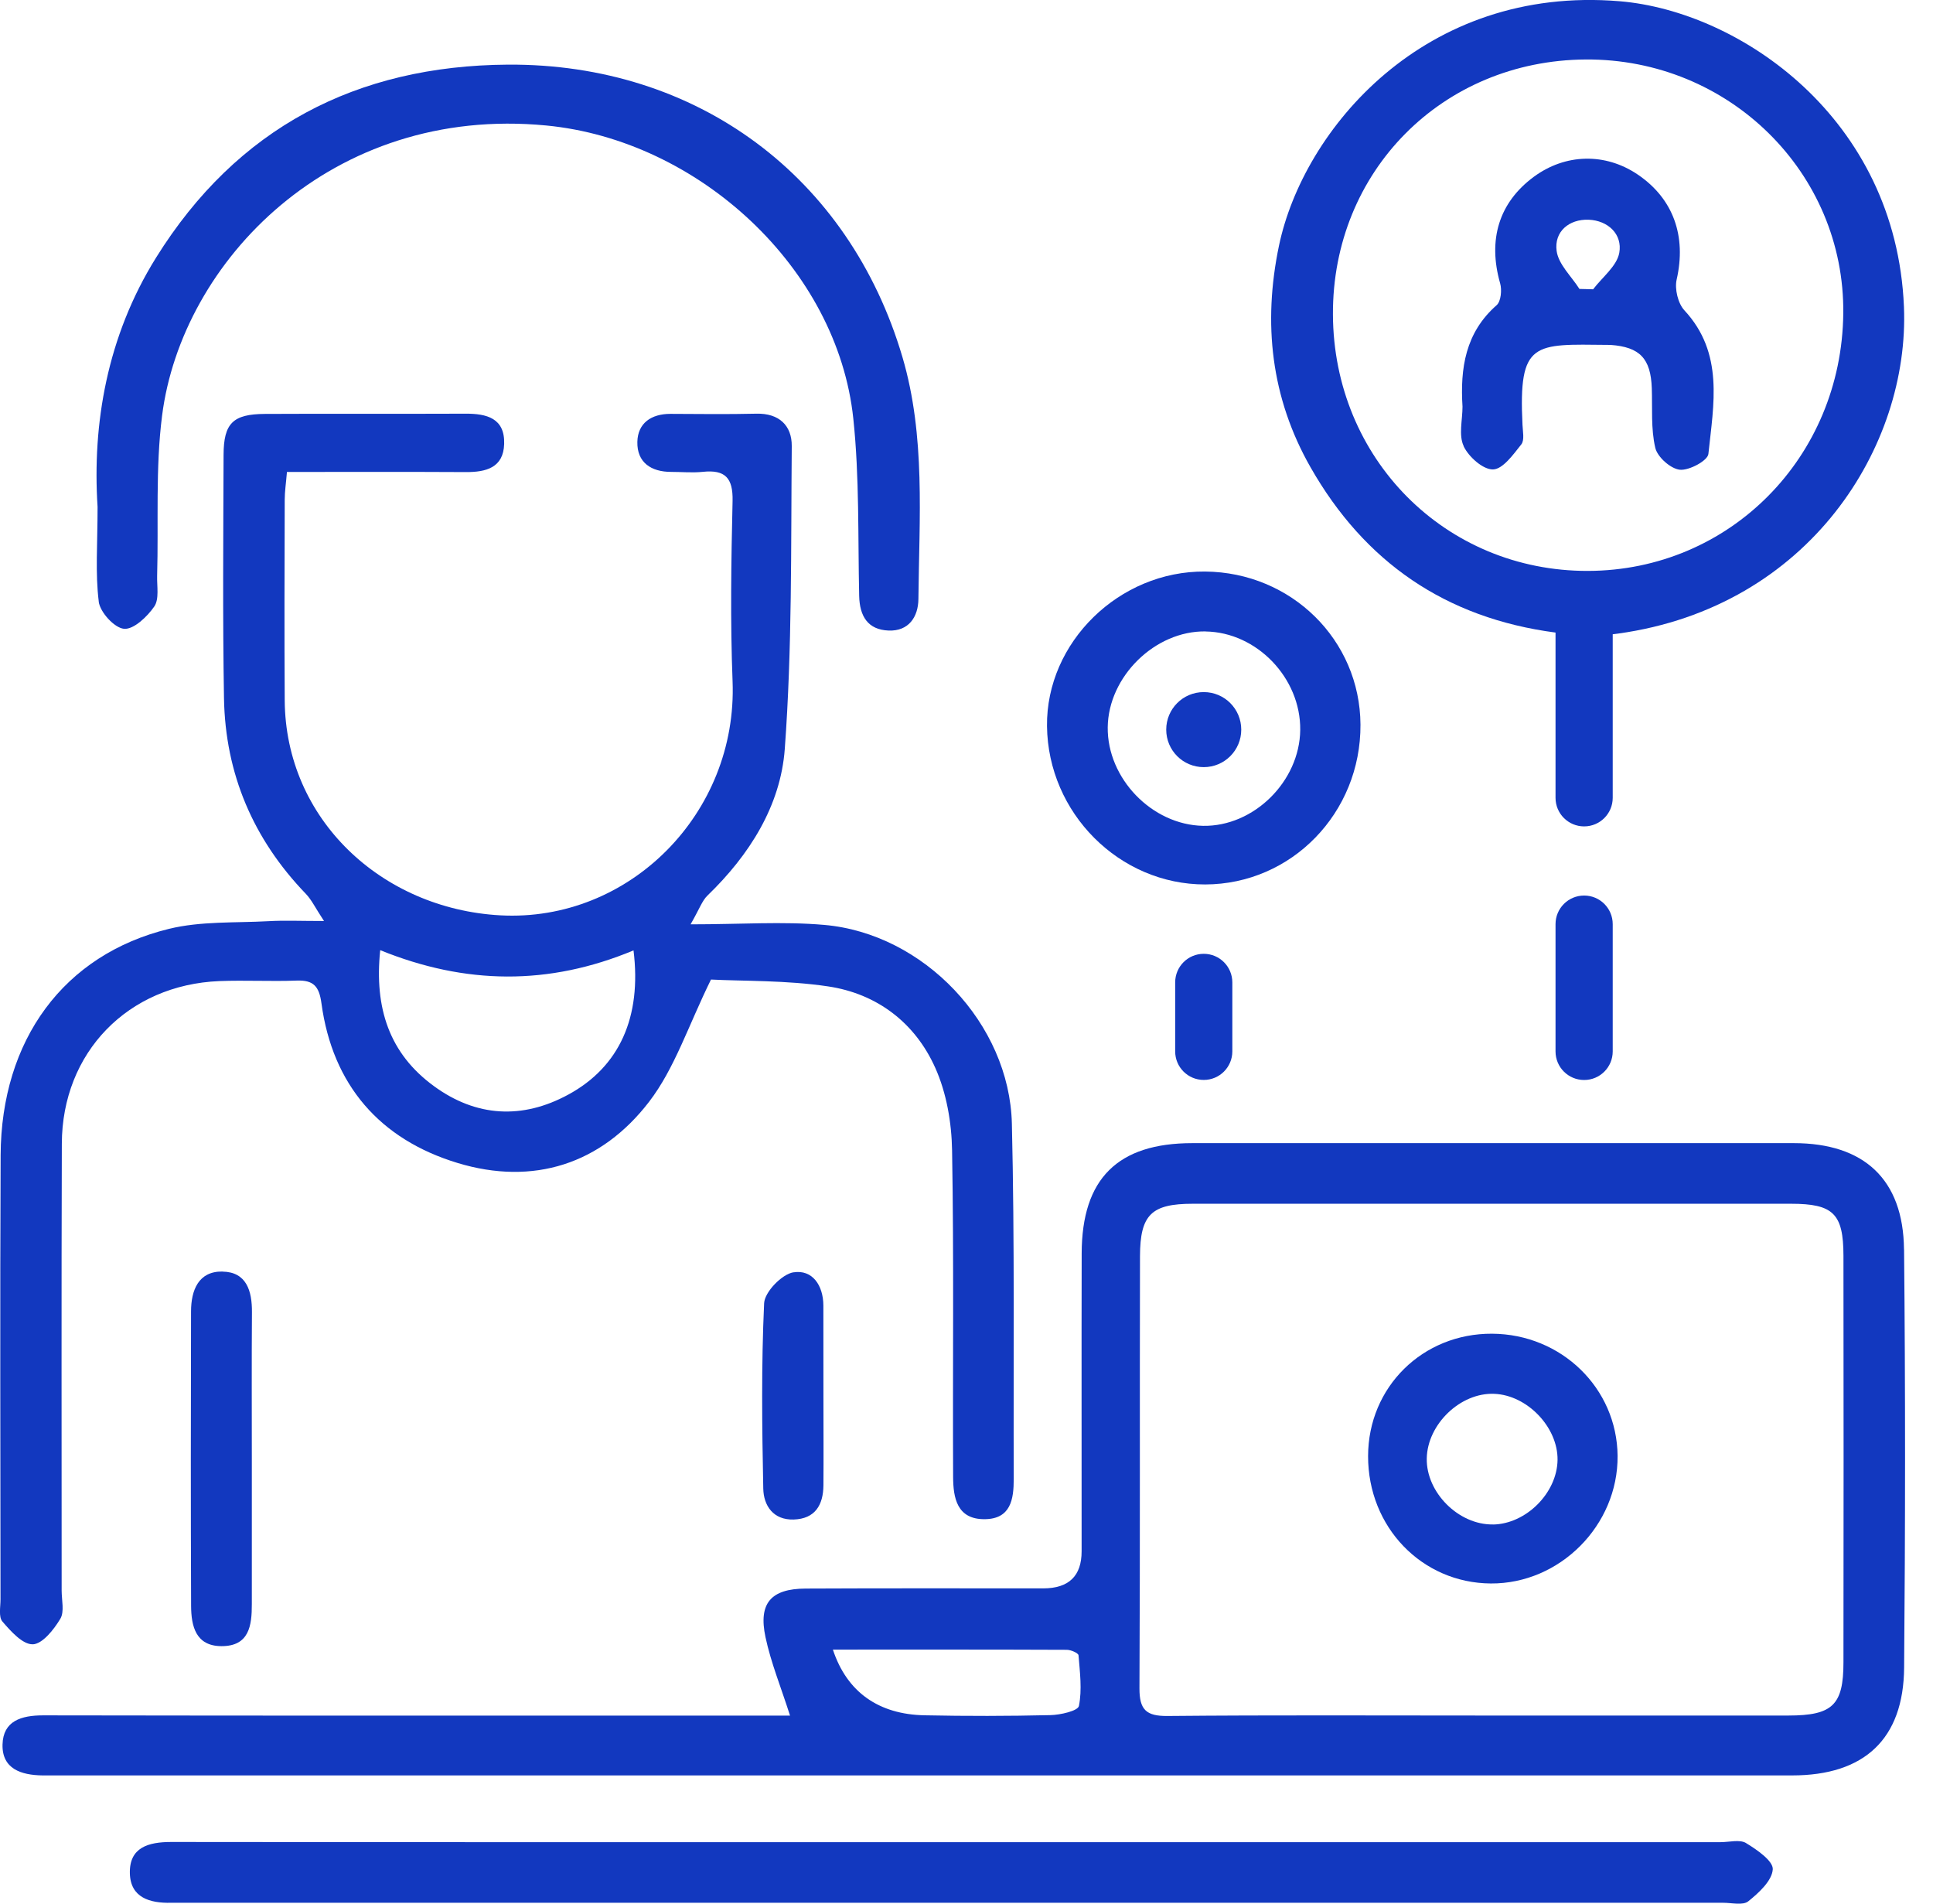
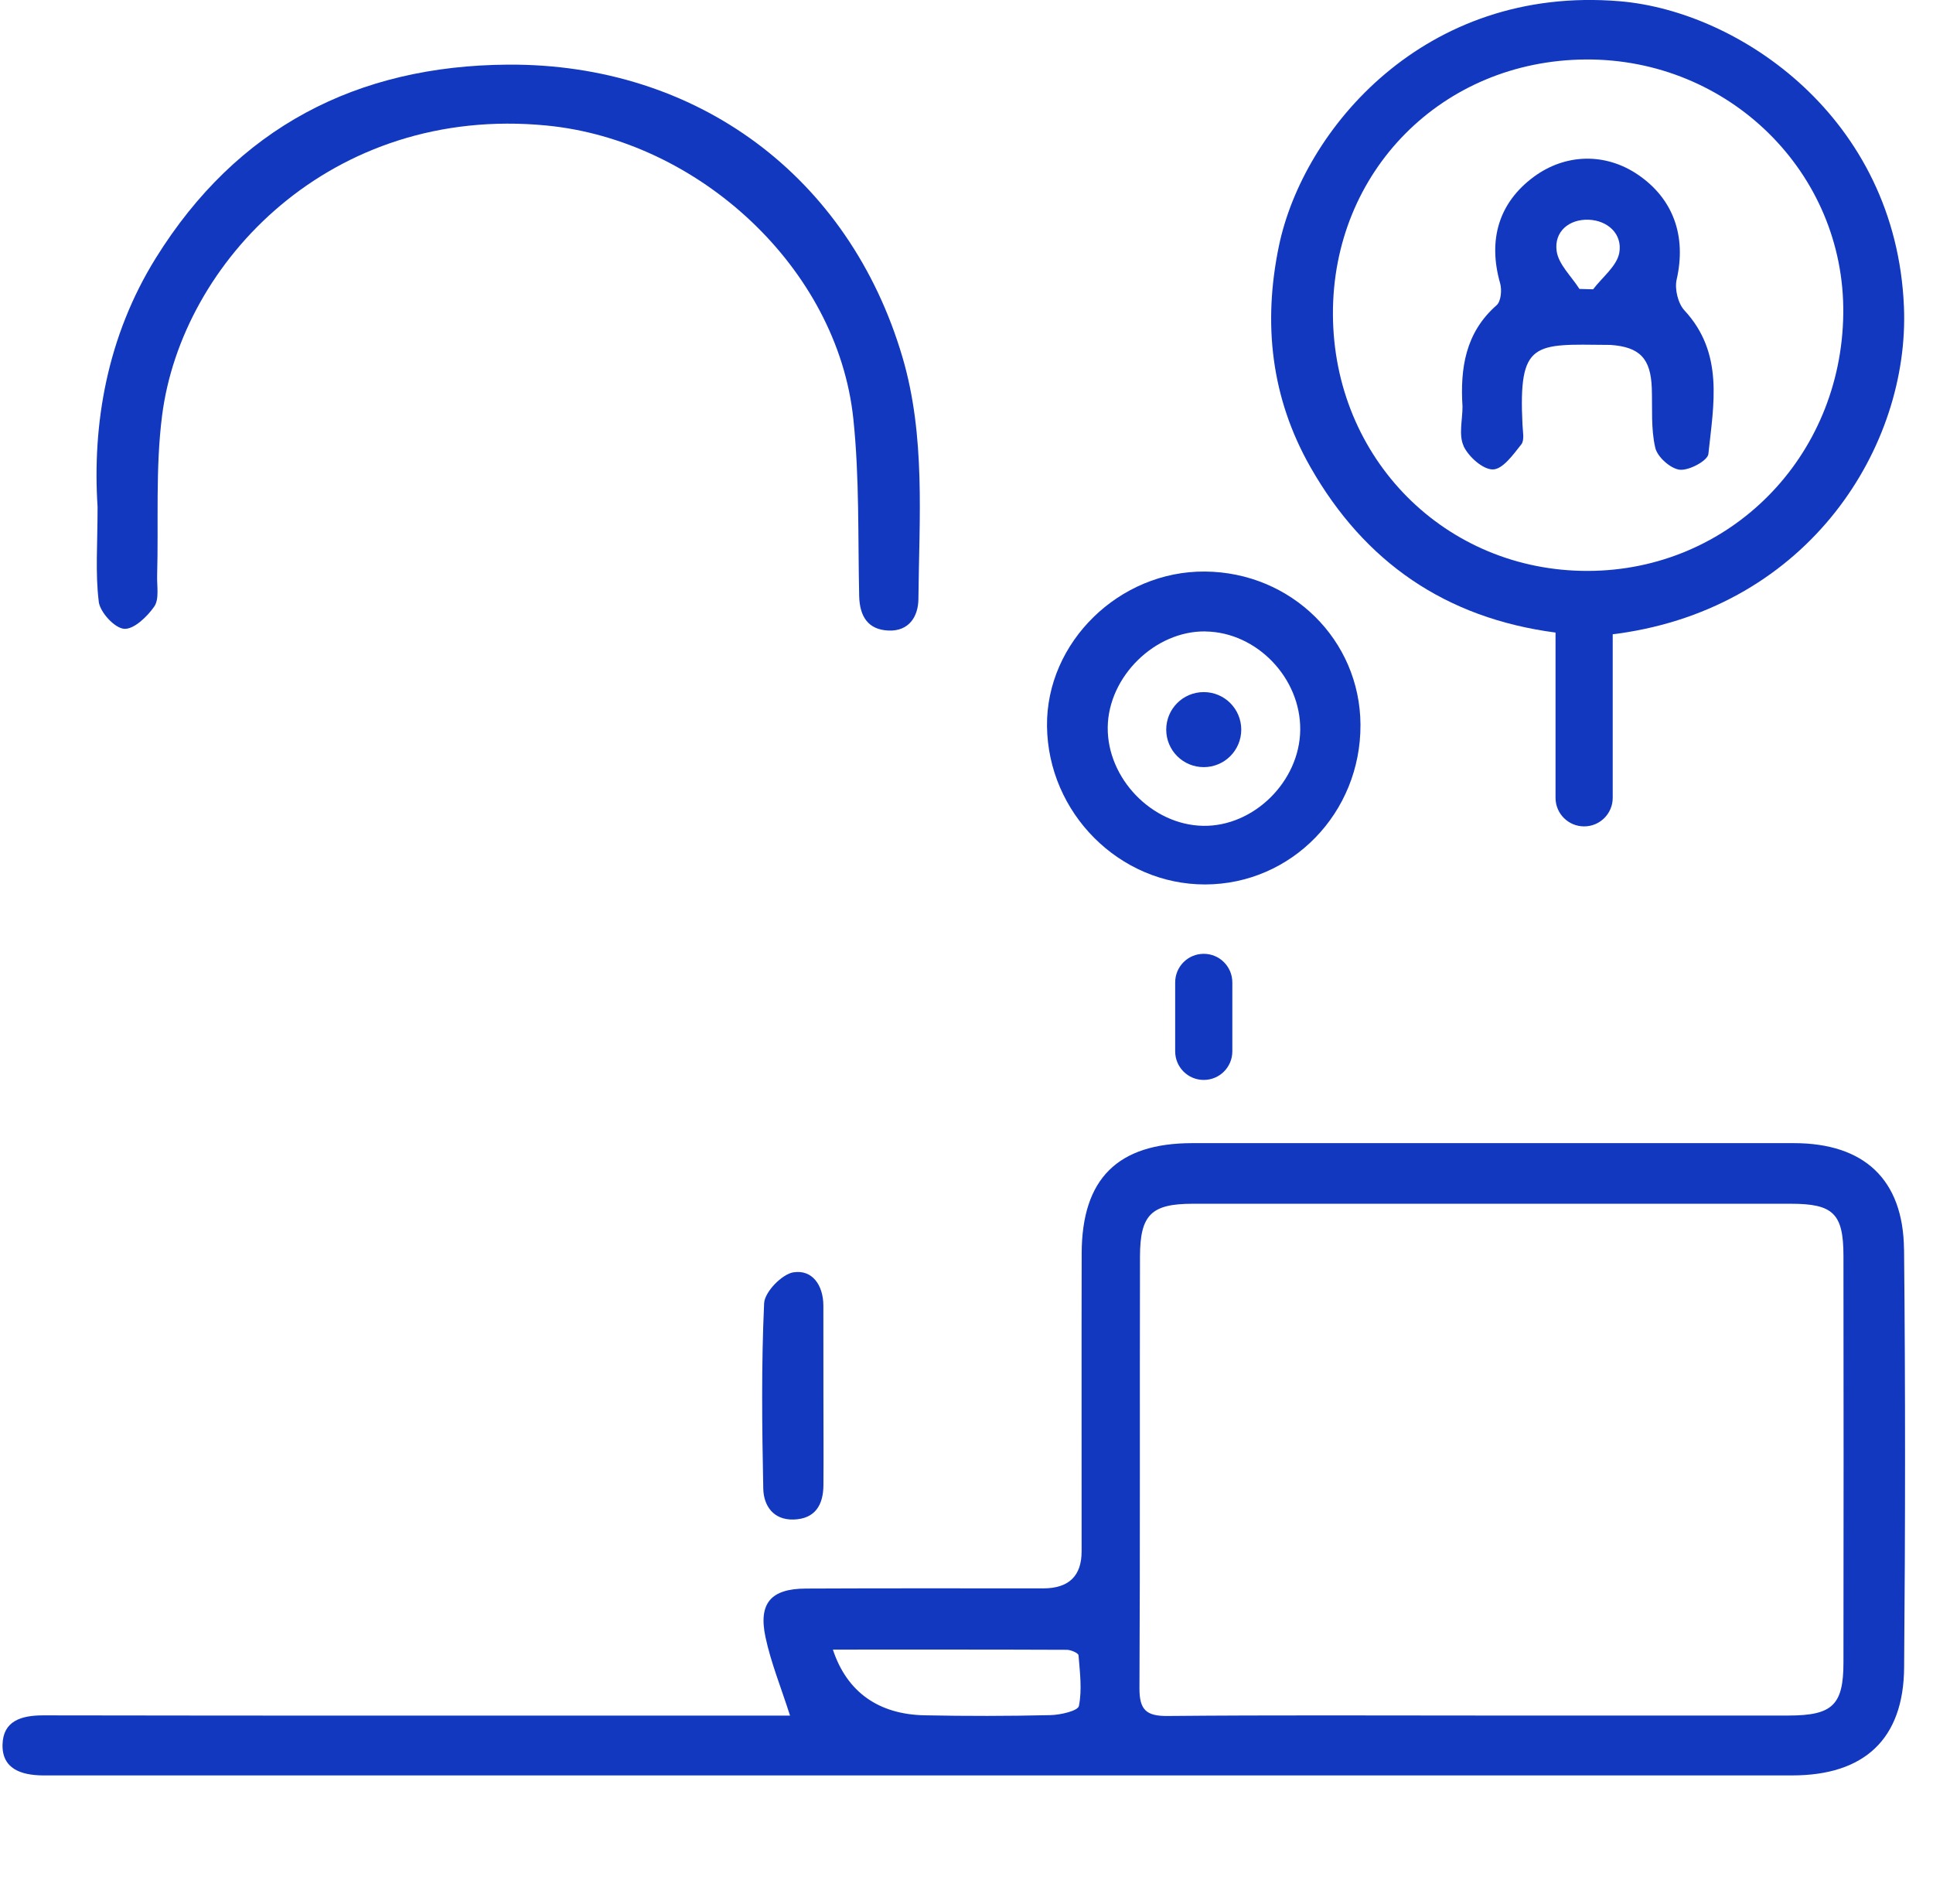
<svg xmlns="http://www.w3.org/2000/svg" width="65" height="64" viewBox="0 0 65 64" fill="none">
  <g clip-path="url(#clip0_16_444)">
    <path d="M64.025 42.005C64.002 39.644 62.675 38.432 60.319 38.432C53.579 38.432 46.837 38.432 40.096 38.432C37.583 38.432 36.379 39.626 36.373 42.14C36.365 45.478 36.373 48.817 36.371 52.155C36.371 52.983 35.942 53.399 35.084 53.401C32.42 53.401 29.756 53.394 27.092 53.407C25.924 53.413 25.497 53.898 25.741 55.042C25.924 55.902 26.263 56.728 26.566 57.678C26.179 57.678 25.805 57.678 25.431 57.678C17.439 57.678 9.445 57.684 1.452 57.67C0.715 57.67 0.104 57.855 0.085 58.654C0.067 59.471 0.715 59.679 1.425 59.689C1.555 59.689 1.682 59.689 1.811 59.689C21.295 59.689 40.78 59.689 60.265 59.689C62.69 59.689 64.01 58.469 64.029 56.065C64.069 51.379 64.073 46.692 64.027 42.005H64.025ZM36.28 57.354C36.248 57.52 35.658 57.655 35.321 57.662C33.911 57.695 32.499 57.697 31.089 57.668C29.554 57.637 28.481 56.896 28.007 55.459C30.692 55.459 33.281 55.455 35.872 55.466C36.011 55.466 36.261 55.576 36.267 55.651C36.313 56.219 36.39 56.807 36.28 57.354ZM60.14 57.676C56.707 57.68 53.274 57.676 49.843 57.676C46.315 57.676 42.785 57.658 39.258 57.691C38.544 57.697 38.315 57.483 38.316 56.765C38.341 51.922 38.322 47.077 38.334 42.233C38.338 40.834 38.721 40.47 40.11 40.47C46.813 40.468 53.519 40.468 60.222 40.47C61.646 40.47 61.987 40.801 61.989 42.221C61.995 46.777 61.995 51.331 61.989 55.886C61.989 57.325 61.621 57.674 60.14 57.676Z" fill="#1238BF" />
-     <path d="M1.102 55.282C1.429 55.27 1.811 54.786 2.028 54.424C2.171 54.185 2.073 53.798 2.073 53.477C2.073 48.468 2.063 43.462 2.079 38.453C2.088 35.385 4.3 33.11 7.374 32.984C8.239 32.95 9.108 33 9.974 32.967C10.543 32.946 10.732 33.16 10.809 33.73C11.182 36.485 12.781 38.309 15.387 39.099C17.934 39.871 20.217 39.137 21.827 37.041C22.688 35.92 23.143 34.485 23.908 32.932C24.982 32.988 26.431 32.952 27.843 33.162C29.488 33.406 30.771 34.383 31.449 35.899C31.829 36.745 32 37.744 32.015 38.679C32.079 42.337 32.033 45.997 32.05 49.657C32.054 50.35 32.175 51.08 33.108 51.075C33.988 51.069 34.09 50.408 34.088 49.718C34.075 45.739 34.121 41.757 34.026 37.779C33.946 34.412 31.058 31.384 27.714 31.095C26.323 30.973 24.913 31.076 23.222 31.076C23.524 30.55 23.611 30.28 23.79 30.108C25.2 28.748 26.248 27.09 26.389 25.183C26.639 21.8 26.595 18.393 26.624 14.996C26.629 14.311 26.202 13.889 25.433 13.908C24.47 13.931 23.507 13.918 22.544 13.914C21.9 13.914 21.446 14.224 21.432 14.856C21.417 15.546 21.893 15.867 22.575 15.865C22.927 15.865 23.283 15.9 23.634 15.863C24.383 15.784 24.651 16.067 24.634 16.84C24.587 18.861 24.555 20.887 24.634 22.906C24.805 27.337 21.163 31.012 16.819 30.773C12.827 30.552 9.599 27.539 9.574 23.542C9.56 21.296 9.568 19.047 9.574 16.799C9.574 16.524 9.618 16.247 9.649 15.867C11.698 15.867 13.681 15.86 15.665 15.871C16.347 15.875 16.93 15.723 16.953 14.925C16.98 14.058 16.366 13.904 15.648 13.908C13.399 13.918 11.153 13.904 8.905 13.916C7.836 13.922 7.522 14.228 7.518 15.289C7.509 18.017 7.486 20.747 7.532 23.474C7.576 26.015 8.514 28.213 10.285 30.051C10.479 30.253 10.602 30.521 10.895 30.964C10.096 30.964 9.558 30.939 9.023 30.97C7.906 31.031 6.752 30.966 5.681 31.228C2.14 32.093 0.04 34.963 0.021 38.839C-0.002 43.814 0.015 48.79 0.017 53.766C0.017 54.022 -0.052 54.361 0.081 54.515C0.362 54.842 0.765 55.293 1.102 55.28V55.282ZM12.785 31.944C15.651 33.108 18.452 33.141 21.303 31.952C21.582 34.196 20.829 35.868 19.107 36.802C17.566 37.638 16.017 37.556 14.594 36.517C13.093 35.423 12.583 33.894 12.785 31.946V31.944Z" fill="#1238BF" />
    <path d="M52.307 21.267V26.822C52.307 27.354 52.737 27.783 53.269 27.783C53.8 27.783 54.23 27.354 54.23 26.822V21.324L54.411 21.301C60.856 20.407 64.218 14.987 64.023 10.312C63.757 3.951 58.487 0.379 54.469 0.042C47.892 -0.509 43.822 4.363 43.007 8.262C42.464 10.866 42.737 13.373 44.068 15.709C45.885 18.897 48.609 20.781 52.309 21.267H52.307ZM53.319 2C58.138 1.967 62.035 5.808 61.983 10.539C61.929 15.38 58.159 19.18 53.4 19.194C48.607 19.207 44.841 15.422 44.822 10.57C44.802 5.762 48.501 2.032 53.319 2Z" fill="#1238BF" />
-     <path d="M58.712 61.962C58.498 61.835 58.148 61.933 57.859 61.933C49.256 61.933 40.653 61.933 32.05 61.933C23.287 61.933 14.523 61.937 5.76 61.927C4.993 61.927 4.344 62.105 4.367 62.983C4.388 63.798 5.037 63.987 5.748 63.971C5.877 63.969 6.004 63.971 6.133 63.971C23.403 63.971 40.674 63.971 57.944 63.971C58.233 63.971 58.61 64.066 58.789 63.921C59.144 63.636 59.589 63.228 59.612 62.846C59.629 62.565 59.078 62.184 58.71 61.962H58.712Z" fill="#1238BF" />
    <path d="M3.319 20.224C3.363 20.581 3.847 21.111 4.17 21.14C4.492 21.17 4.951 20.735 5.188 20.39C5.359 20.14 5.274 19.708 5.284 19.358C5.334 17.562 5.224 15.748 5.45 13.976C6.108 8.794 11.144 3.523 18.369 4.219C23.482 4.71 28.161 9.006 28.694 14.076C28.902 16.046 28.847 18.046 28.891 20.034C28.906 20.716 29.182 21.172 29.881 21.199C30.559 21.226 30.877 20.737 30.883 20.14C30.908 17.418 31.129 14.667 30.347 12.009C28.556 5.933 23.439 2.132 17.077 2.173C11.988 2.206 7.967 4.298 5.247 8.663C3.595 11.315 3.101 14.259 3.281 17.04C3.281 18.304 3.202 19.277 3.321 20.224H3.319Z" fill="#1238BF" />
    <path d="M40.526 29.735C43.431 29.729 45.764 27.329 45.748 24.362C45.733 21.515 43.423 19.24 40.522 19.215C37.635 19.19 35.176 21.594 35.207 24.412C35.24 27.336 37.642 29.74 40.526 29.735ZM40.539 21.23C42.261 21.255 43.741 22.794 43.722 24.539C43.704 26.271 42.157 27.797 40.451 27.764C38.736 27.731 37.23 26.171 37.249 24.451C37.269 22.744 38.842 21.203 40.537 21.228L40.539 21.23Z" fill="#1238BF" />
-     <path d="M7.478 42.749C6.673 42.737 6.426 43.379 6.424 44.086C6.415 47.388 6.413 50.689 6.426 53.993C6.43 54.667 6.58 55.339 7.445 55.343C8.381 55.347 8.47 54.652 8.468 53.927C8.468 52.325 8.468 50.722 8.468 49.119C8.468 47.453 8.46 45.785 8.472 44.118C8.478 43.4 8.289 42.762 7.48 42.751L7.478 42.749Z" fill="#1238BF" />
    <path d="M26.683 42.774C26.294 42.836 25.715 43.433 25.695 43.812C25.599 45.887 25.624 47.967 25.666 50.046C25.678 50.62 26.002 51.107 26.689 51.086C27.408 51.063 27.683 50.599 27.689 49.938C27.697 48.946 27.689 47.956 27.689 46.964C27.689 45.941 27.689 44.916 27.687 43.893C27.685 43.215 27.319 42.674 26.681 42.776L26.683 42.774Z" fill="#1238BF" />
-     <path d="M50.173 44.839C47.84 44.827 46.008 46.632 46.004 48.952C45.999 51.338 47.811 53.22 50.13 53.236C52.454 53.251 54.413 51.279 54.394 48.946C54.374 46.671 52.506 44.852 50.173 44.839ZM50.2 51.252C49.046 51.267 47.956 50.177 47.977 49.032C47.998 47.881 49.111 46.813 50.246 46.86C51.356 46.904 52.388 47.981 52.375 49.081C52.361 50.194 51.315 51.238 50.2 51.254V51.252Z" fill="#1238BF" />
    <path d="M49.215 14.998C49.383 15.357 49.87 15.792 50.206 15.782C50.535 15.775 50.888 15.278 51.157 14.939C51.269 14.796 51.205 14.503 51.196 14.28C51.057 11.456 51.585 11.571 54.06 11.595C54.093 11.595 54.124 11.595 54.157 11.596C55.141 11.666 55.509 12.053 55.544 13.051C55.567 13.721 55.511 14.411 55.661 15.054C55.732 15.364 56.175 15.759 56.486 15.792C56.797 15.825 57.424 15.488 57.447 15.262C57.622 13.596 57.978 11.876 56.64 10.433C56.424 10.2 56.308 9.714 56.38 9.399C56.711 7.95 56.279 6.688 55.074 5.87C53.983 5.13 52.639 5.159 51.571 5.948C50.404 6.813 50.026 8.058 50.444 9.524C50.508 9.747 50.473 10.13 50.327 10.26C49.275 11.182 49.098 12.382 49.179 13.671C49.179 14.12 49.044 14.63 49.218 14.996L49.215 14.998ZM53.419 7.387C54.066 7.411 54.563 7.871 54.451 8.499C54.37 8.946 53.879 9.32 53.571 9.726L53.111 9.714C52.843 9.291 52.406 8.89 52.344 8.437C52.255 7.784 52.766 7.364 53.417 7.387H53.419Z" fill="#1238BF" />
    <path d="M40.478 25.791C41.175 25.791 41.739 25.227 41.739 24.53C41.739 23.832 41.175 23.268 40.478 23.268C39.78 23.268 39.216 23.832 39.216 24.53C39.216 25.227 39.78 25.791 40.478 25.791Z" fill="#1238BF" />
    <path d="M39.517 33.029V35.346C39.517 35.878 39.946 36.307 40.478 36.307C41.009 36.307 41.439 35.878 41.439 35.346V33.029C41.439 32.497 41.009 32.067 40.478 32.067C39.946 32.067 39.517 32.497 39.517 33.029Z" fill="#1238BF" />
-     <path d="M53.269 30.108C52.737 30.108 52.307 30.538 52.307 31.07V35.348C52.307 35.88 52.737 36.309 53.269 36.309C53.8 36.309 54.23 35.88 54.23 35.348V31.07C54.23 30.538 53.8 30.108 53.269 30.108Z" fill="#1238BF" />
  </g>
  <defs>
    <clipPath id="clip0_16_444">
      <rect width="64.06" height="64" fill="white" />
    </clipPath>
  </defs>
</svg>